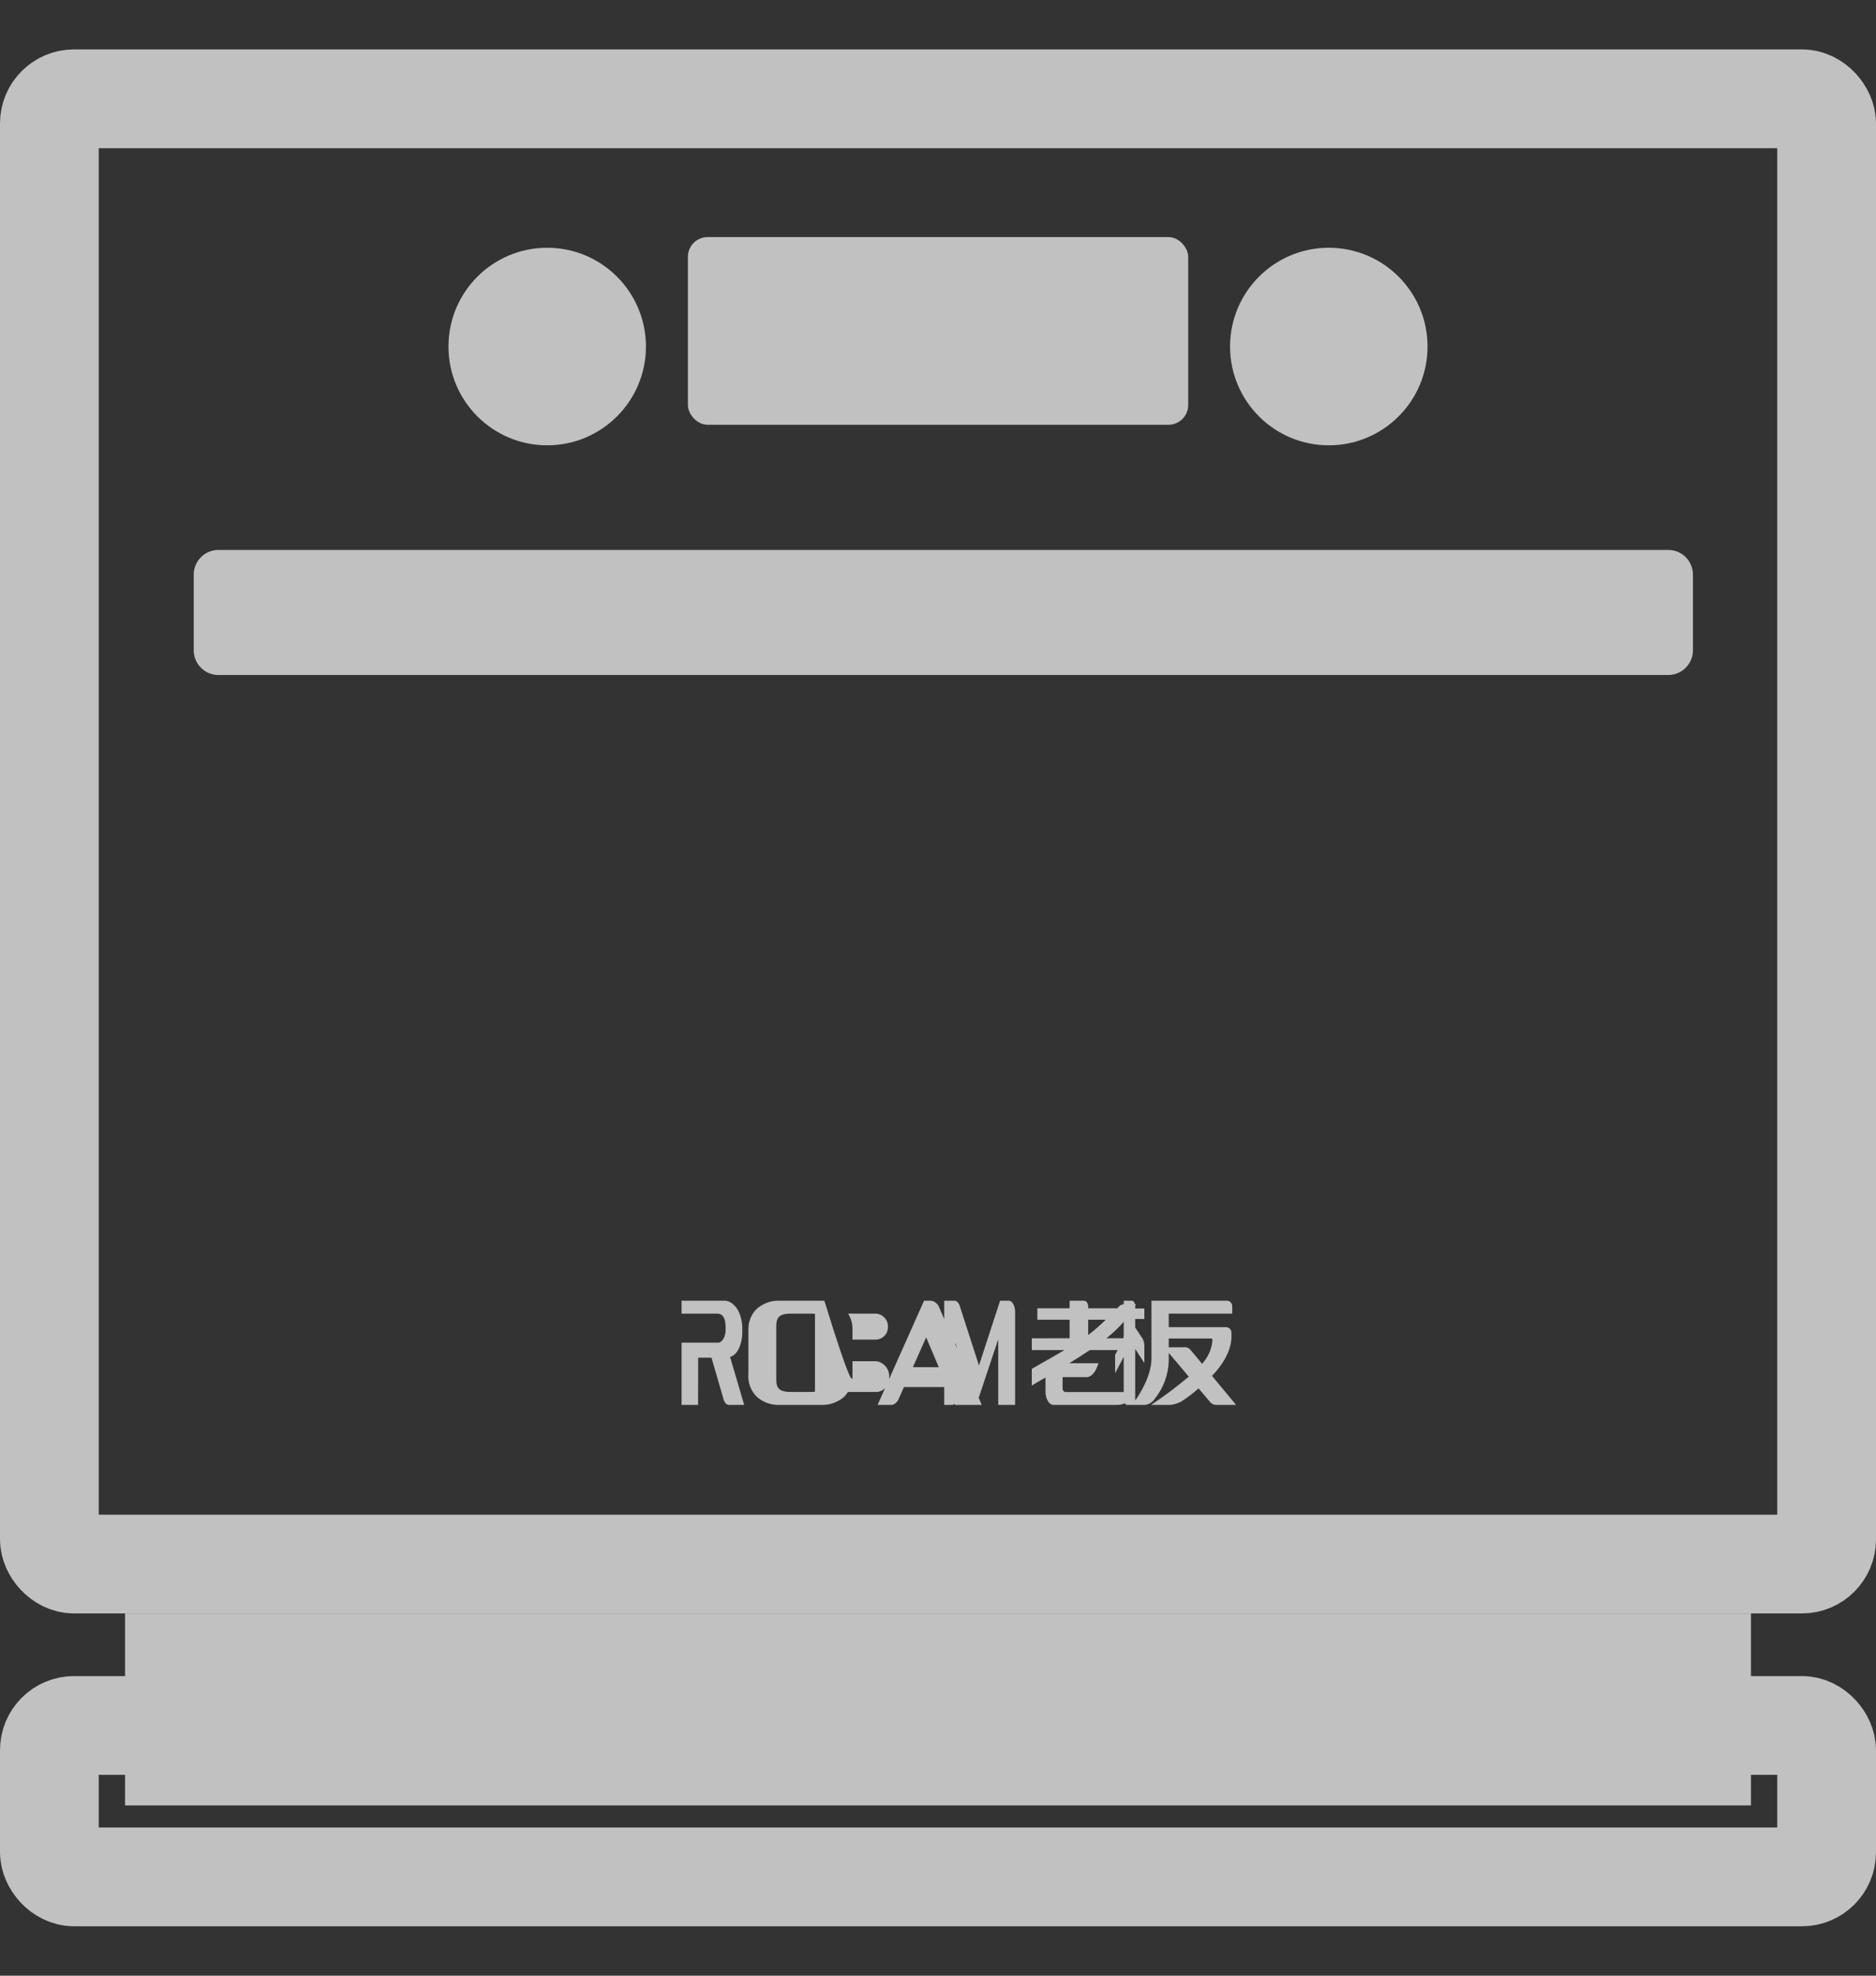
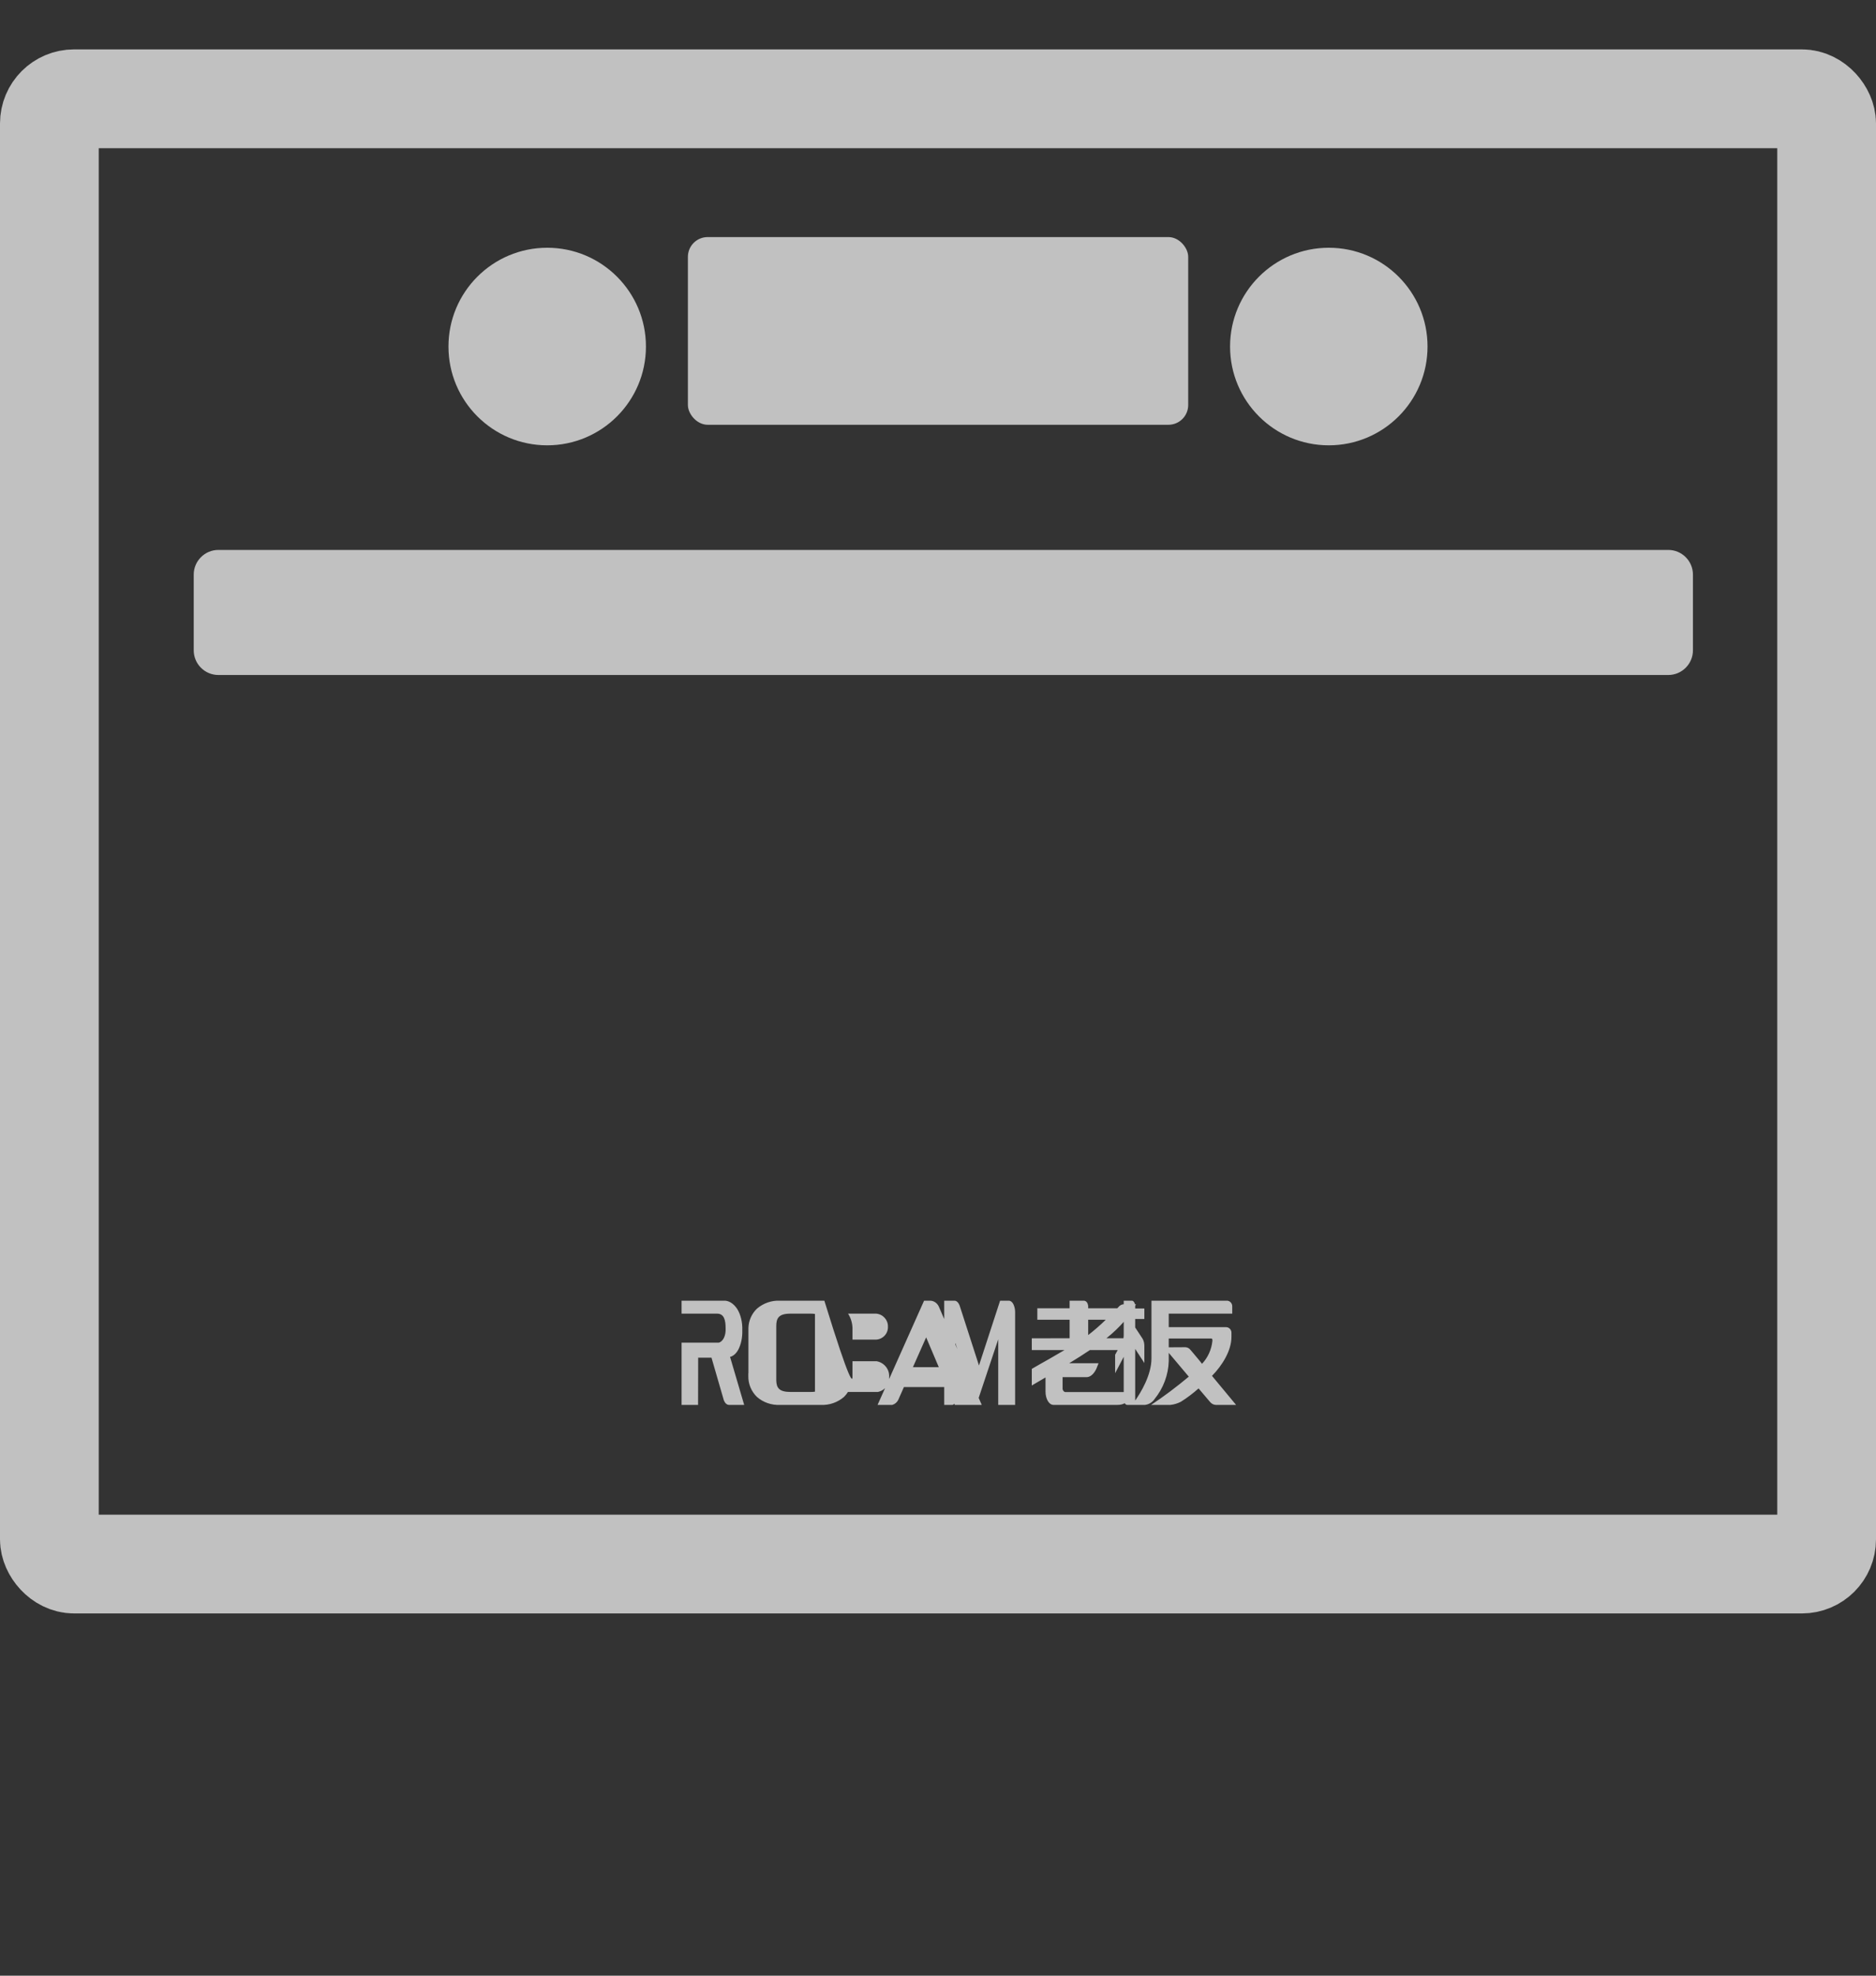
<svg xmlns="http://www.w3.org/2000/svg" width="19px" height="20px" viewBox="0 0 19 20" version="1.1">
  <rect x="0" y="0" width="19" height="20" fill="#333333" stroke="none" />
  <title>编组</title>
  <desc>Created with Sketch.</desc>
  <g id="页面-1" stroke="none" stroke-width="1" fill="none" fill-rule="evenodd" opacity="0.699">
    <g id="品牌-老板4件套移动端" transform="translate(-142, -2361)">
      <g id="编组" transform="translate(142, 2361.5)">
        <rect id="矩形备份-43" stroke="#FFFFFF" x="0.5" y="0.5" width="18" height="14.833" rx="0.25" />
-         <rect id="矩形备份-44" stroke="#FFFFFF" x="0.5" y="16.967" width="18" height="1.533" rx="0.25" />
-         <rect id="矩形备份-45" stroke="#FFFFFF" stroke-width="0.943" x="1.738" y="16.305" width="15.524" height="1" />
        <path d="M2.212,5.067 L16.896,5.067 C17.034,5.067 17.146,5.179 17.146,5.317 L17.146,6.083 C17.146,6.221 17.034,6.333 16.896,6.333 L2.212,6.333 C2.074,6.333 1.962,6.221 1.962,6.083 L1.962,5.317 C1.962,5.179 2.074,5.067 2.212,5.067 Z" id="矩形备份-46" fill="#FFFFFF" />
        <rect id="矩形备份-64" fill="#FFFFFF" fill-rule="nonzero" x="6.967" y="1.9" width="5.067" height="1.9" rx="0.2" />
        <circle id="椭圆形" fill="#FFFFFF" cx="5.542" cy="3.008" r="1" />
        <circle id="椭圆形备份-6" fill="#FFFFFF" cx="13.458" cy="3.008" r="1" />
        <path d="M11.497,13.722 L11.414,13.722 C11.405,13.721 11.397,13.714 11.391,13.705 C11.372,13.716 11.346,13.722 11.316,13.722 L10.67,13.722 C10.623,13.722 10.589,13.659 10.589,13.588 L10.589,13.579 C10.589,13.576 10.589,13.573 10.589,13.569 L10.589,13.444 C10.548,13.468 10.506,13.493 10.461,13.519 L10.45,13.526 L10.45,13.358 L10.454,13.355 C10.463,13.349 10.488,13.335 10.525,13.314 C10.586,13.28 10.676,13.229 10.781,13.167 L10.45,13.167 L10.45,13.048 L10.833,13.047 L10.833,12.86 L10.506,12.86 L10.506,12.744 L10.833,12.744 L10.833,12.667 L10.979,12.667 C11,12.669 11.017,12.688 11.019,12.714 L11.021,12.713 L11.021,12.729 L11.021,12.744 L11.316,12.744 C11.316,12.744 11.324,12.735 11.327,12.732 C11.341,12.714 11.361,12.704 11.381,12.703 L11.381,12.667 L11.465,12.667 C11.479,12.668 11.49,12.683 11.495,12.703 L11.505,12.703 C11.505,12.703 11.503,12.709 11.497,12.72 L11.497,12.746 L11.59,12.746 L11.59,12.852 L11.497,12.852 L11.497,12.938 L11.572,13.052 L11.572,13.052 C11.585,13.074 11.591,13.103 11.59,13.133 L11.59,13.298 L11.497,13.155 L11.497,13.678 C11.553,13.598 11.662,13.421 11.662,13.25 C11.662,13.019 11.662,12.667 11.662,12.667 L12.431,12.667 C12.46,12.671 12.481,12.696 12.48,12.725 L12.48,12.798 L11.837,12.798 L11.837,12.935 L12.422,12.935 C12.452,12.938 12.473,12.964 12.472,12.993 L12.472,13.034 C12.472,13.171 12.381,13.32 12.275,13.428 L12.519,13.722 L12.313,13.722 C12.292,13.721 12.272,13.711 12.258,13.695 L12.245,13.68 L12.139,13.555 C12.084,13.604 12.024,13.65 11.96,13.69 C11.927,13.707 11.891,13.718 11.854,13.722 L11.658,13.722 C11.791,13.634 11.918,13.538 12.04,13.436 L11.837,13.195 L11.837,13.278 C11.833,13.418 11.782,13.554 11.693,13.663 C11.671,13.696 11.636,13.717 11.596,13.722 L11.595,13.722 L11.497,13.722 Z M10.829,13.3 L11.126,13.3 L11.104,13.356 C11.078,13.411 11.041,13.442 11.003,13.441 L10.762,13.441 L10.762,13.554 C10.761,13.573 10.773,13.589 10.788,13.592 C10.788,13.592 11.298,13.592 11.308,13.592 L11.381,13.592 L11.381,13.235 L11.294,13.401 L11.294,13.214 L11.32,13.167 L11.038,13.167 C10.976,13.209 10.908,13.252 10.829,13.3 Z M11.378,13.047 C11.38,13.037 11.381,13.026 11.381,13.015 L11.381,12.881 C11.337,12.931 11.28,12.988 11.206,13.047 L11.378,13.047 Z M8.964,13.552 C8.945,13.571 8.92,13.585 8.891,13.591 L8.588,13.591 C8.577,13.609 8.563,13.626 8.548,13.641 C8.483,13.697 8.399,13.726 8.314,13.722 L7.9,13.722 C7.814,13.726 7.73,13.697 7.666,13.641 C7.609,13.585 7.577,13.509 7.579,13.429 L7.579,13.401 L7.58,13.401 L7.58,12.951 L7.58,12.943 C7.582,12.869 7.613,12.799 7.666,12.748 C7.731,12.692 7.815,12.663 7.9,12.667 L8.314,12.667 C8.326,12.667 8.337,12.667 8.349,12.667 C8.619,13.543 8.636,13.487 8.634,13.429 L8.634,13.28 L8.879,13.28 C8.957,13.294 9.012,13.365 9.005,13.443 C9.005,13.449 9.005,13.454 9.005,13.46 L9.359,12.667 L9.421,12.667 C9.457,12.668 9.489,12.689 9.506,12.722 L9.508,12.726 L9.563,12.853 L9.563,12.667 L9.667,12.667 C9.69,12.667 9.71,12.689 9.721,12.722 L9.915,13.323 L10.129,12.667 L10.217,12.667 C10.24,12.667 10.261,12.689 10.271,12.722 C10.278,12.741 10.281,12.763 10.281,12.785 L10.281,13.722 L10.11,13.722 L10.11,13.058 L9.912,13.651 L9.943,13.722 L9.67,13.722 L9.665,13.709 C9.66,13.717 9.653,13.722 9.645,13.722 L9.563,13.722 L9.563,13.541 L9.155,13.541 L9.108,13.647 L9.098,13.67 C9.086,13.695 9.064,13.714 9.037,13.722 L9.035,13.722 L8.888,13.722 L8.964,13.552 Z M9.697,13.158 L9.675,13.095 L9.675,13.109 L9.697,13.158 Z M8.634,13.061 L8.634,12.949 L8.634,12.942 C8.632,12.891 8.617,12.841 8.589,12.798 L8.874,12.798 C8.943,12.804 8.995,12.862 8.993,12.93 C8.996,12.999 8.942,13.058 8.872,13.061 L8.634,13.061 Z M8.254,13.588 L8.254,12.801 C8.24,12.799 8.225,12.798 8.207,12.798 L8.007,12.798 C7.886,12.798 7.862,12.844 7.862,12.924 L7.862,13.474 C7.864,13.548 7.889,13.591 8.007,13.591 L8.207,13.591 C8.225,13.591 8.24,13.59 8.254,13.588 Z M7.412,13.23 L7.394,13.236 L7.537,13.722 L7.384,13.722 C7.363,13.722 7.344,13.706 7.332,13.678 L7.331,13.675 L7.206,13.244 L7.071,13.244 L7.07,13.722 L6.903,13.722 L6.903,13.092 L7.27,13.092 C7.273,13.092 7.275,13.092 7.278,13.092 C7.299,13.088 7.318,13.071 7.332,13.043 C7.345,13.016 7.351,12.981 7.349,12.946 C7.349,12.866 7.335,12.798 7.262,12.798 L6.903,12.798 L6.903,12.667 L7.326,12.667 C7.378,12.663 7.428,12.693 7.466,12.75 C7.502,12.807 7.521,12.887 7.518,12.969 C7.52,13.041 7.505,13.111 7.476,13.165 C7.459,13.196 7.437,13.218 7.413,13.229 L7.412,13.23 Z M9.38,13.038 L9.246,13.34 L9.508,13.34 L9.38,13.038 Z M11.199,12.86 L11.021,12.86 L11.021,13.015 C11.083,12.967 11.142,12.916 11.199,12.86 Z M12.005,13.138 L12.005,13.138 C12.025,13.139 12.044,13.148 12.056,13.164 L12.081,13.193 L12.147,13.272 L12.174,13.306 C12.234,13.242 12.27,13.161 12.279,13.075 L12.279,13.064 C12.279,13.052 12.272,13.05 12.267,13.05 L11.837,13.05 L11.837,13.139 L12.005,13.138 Z" id="形状结合" fill="#FFFFFF" fill-rule="nonzero" />
      </g>
    </g>
  </g>
</svg>